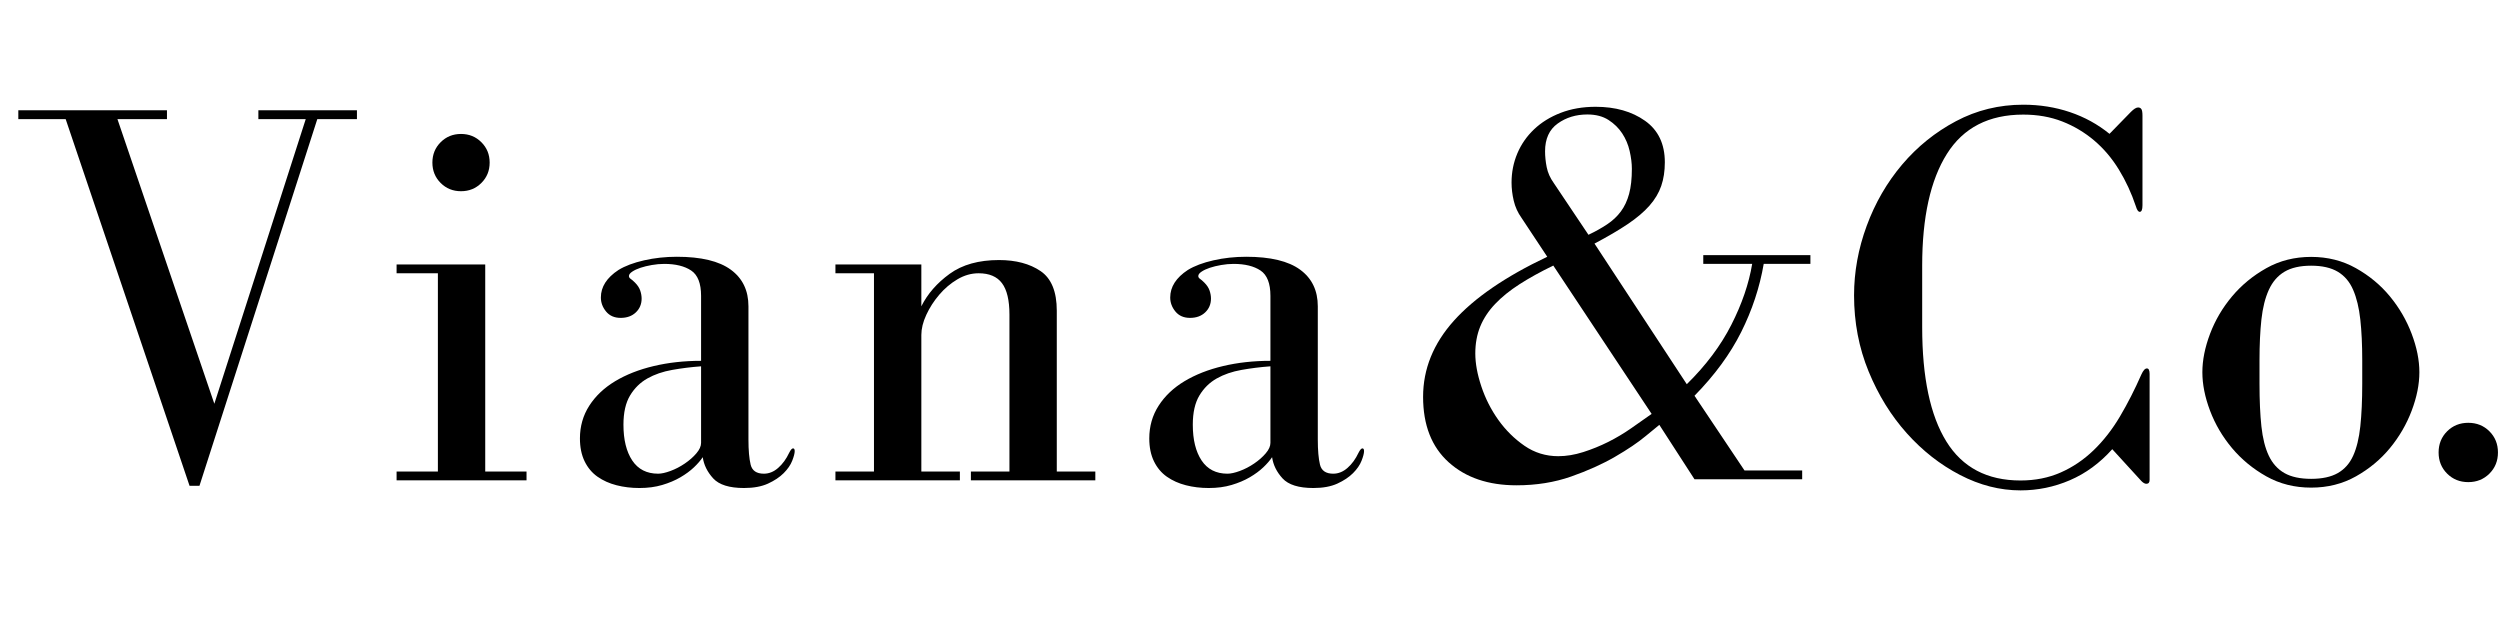
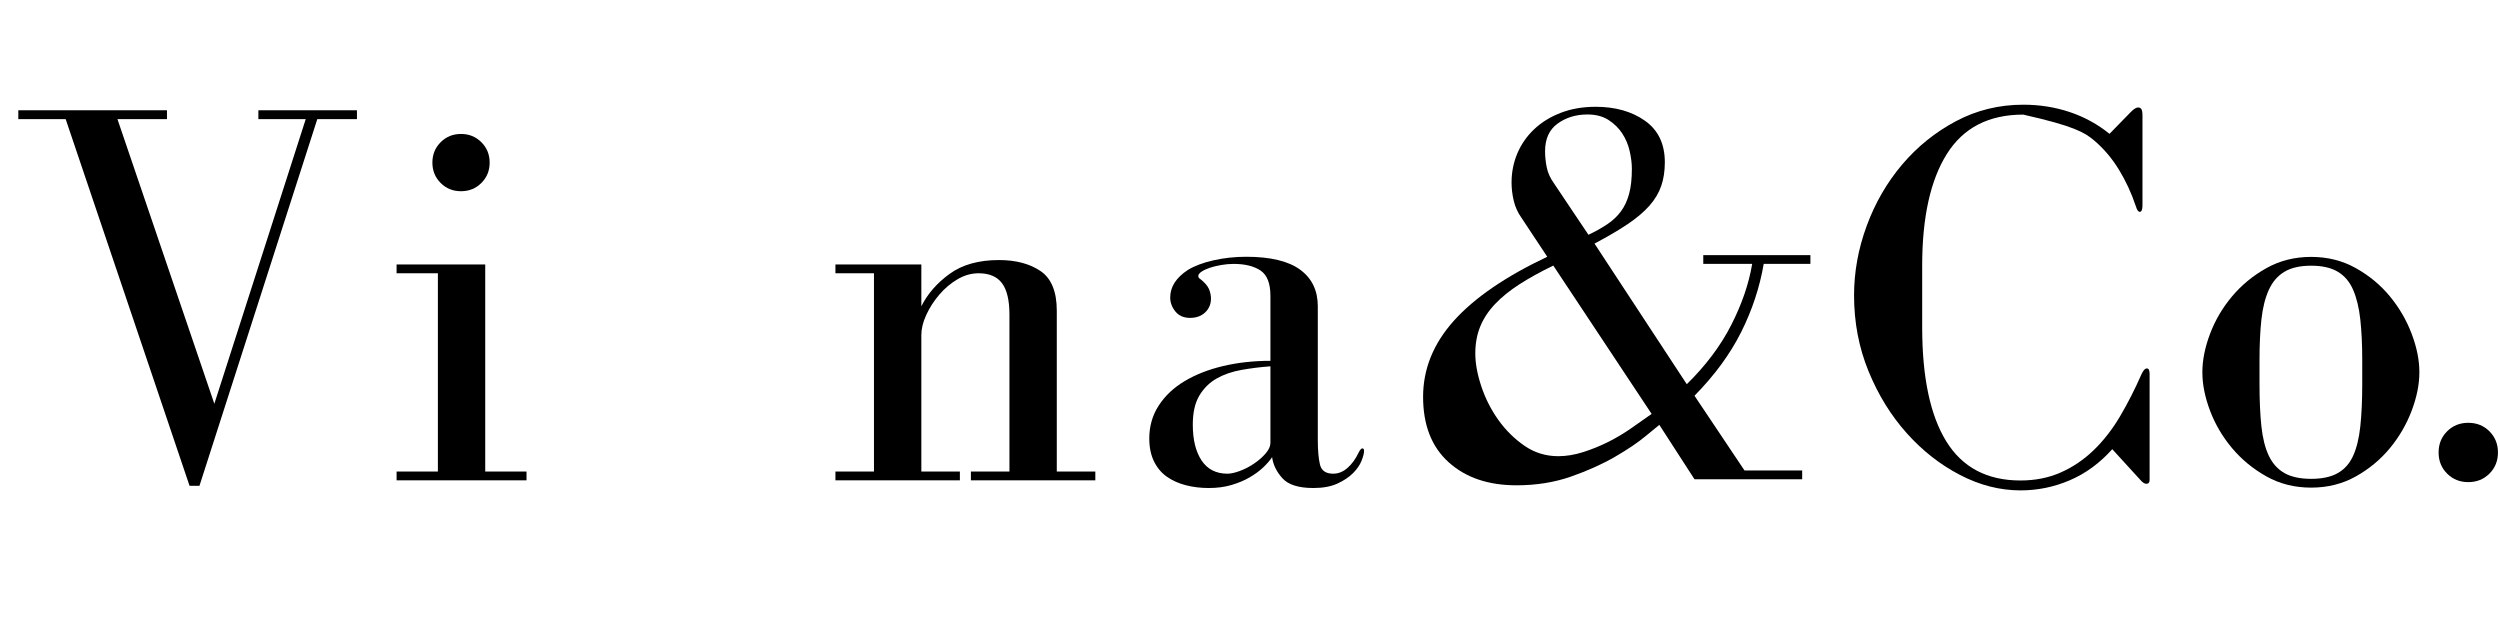
<svg xmlns="http://www.w3.org/2000/svg" width="2000" zoomAndPan="magnify" viewBox="0 0 1500 375" height="500" preserveAspectRatio="xMidYMid meet" version="1.0">
  <defs>
    <g />
    <clipPath id="2be3fddbeb">
      <rect x="0" width="826" y="0" height="355" />
    </clipPath>
  </defs>
  <g transform="matrix(1, 0, 0, 1, 6, 0)">
    <g clip-path="url(#2be3fddbeb)">
      <g fill="#000000" fill-opacity="1">
        <g transform="translate(1.352, 288.183)">
          <g>
            <path d="M 92.828 -222.016 L 3.641 -222.016 L 3.641 -216.719 L 32.047 -216.719 L 106.375 3.297 L 112.328 3.297 L 183.031 -216.719 L 206.812 -216.719 L 206.812 -222.016 L 147.672 -222.016 L 147.672 -216.719 L 176.094 -216.719 L 121.25 -45.922 L 63.109 -216.719 L 92.828 -216.719 Z M 92.828 -222.016 " />
          </g>
        </g>
      </g>
      <g fill="#000000" fill-opacity="1">
        <g transform="translate(220.06, 288.183)">
          <g>
            <path d="M 65.078 -129.5 L 11.891 -129.5 L 11.891 -124.219 L 36.672 -124.219 L 36.672 -5.281 L 11.891 -5.281 L 11.891 0 L 89.859 0 L 89.859 -5.281 L 65.078 -5.281 Z M 67.734 -190.625 C 67.734 -195.469 66.078 -199.539 62.766 -202.844 C 59.461 -206.156 55.391 -207.812 50.547 -207.812 C 45.703 -207.812 41.629 -206.156 38.328 -202.844 C 35.023 -199.539 33.375 -195.469 33.375 -190.625 C 33.375 -185.781 35.023 -181.707 38.328 -178.406 C 41.629 -175.102 45.703 -173.453 50.547 -173.453 C 55.391 -173.453 59.461 -175.102 62.766 -178.406 C 66.078 -181.707 67.734 -185.781 67.734 -190.625 Z M 67.734 -190.625 " />
          </g>
        </g>
      </g>
      <g fill="#000000" fill-opacity="1">
        <g transform="translate(327.101, 288.183)">
          <g>
-             <path d="M 38 -126.203 C 30.945 -121.578 27.422 -116.07 27.422 -109.688 C 27.422 -106.602 28.469 -103.789 30.562 -101.25 C 32.656 -98.719 35.57 -97.453 39.312 -97.453 C 43.062 -97.453 46.094 -98.551 48.406 -100.75 C 50.719 -102.957 51.875 -105.719 51.875 -109.031 C 51.875 -110.57 51.598 -112.164 51.047 -113.812 C 50.492 -115.469 49.445 -117.066 47.906 -118.609 C 46.801 -119.703 45.914 -120.469 45.25 -120.906 C 44.594 -121.352 44.266 -121.906 44.266 -122.562 C 44.266 -123.445 44.926 -124.328 46.25 -125.203 C 47.57 -126.086 49.223 -126.859 51.203 -127.516 C 53.191 -128.18 55.453 -128.734 57.984 -129.172 C 60.516 -129.617 62.992 -129.844 65.422 -129.844 C 72.242 -129.844 77.633 -128.52 81.594 -125.875 C 85.562 -123.227 87.547 -118.16 87.547 -110.672 L 87.547 -71.688 C 77.422 -71.688 67.953 -70.641 59.141 -68.547 C 50.328 -66.461 42.613 -63.438 36 -59.469 C 29.395 -55.5 24.219 -50.598 20.469 -44.766 C 16.727 -38.93 14.859 -32.379 14.859 -25.109 C 14.859 -19.816 15.797 -15.242 17.672 -11.391 C 19.547 -7.535 22.133 -4.453 25.438 -2.141 C 28.738 0.172 32.535 1.875 36.828 2.969 C 41.129 4.07 45.703 4.625 50.547 4.625 C 55.609 4.625 60.176 4.016 64.25 2.797 C 68.332 1.586 71.969 0.051 75.156 -1.812 C 78.352 -3.688 81.051 -5.672 83.25 -7.766 C 85.457 -9.859 87.223 -11.895 88.547 -13.875 C 89.203 -9.25 91.289 -5.008 94.812 -1.156 C 98.344 2.695 104.508 4.625 113.312 4.625 C 119.039 4.625 123.832 3.742 127.688 1.984 C 131.539 0.223 134.676 -1.863 137.094 -4.281 C 139.52 -6.707 141.227 -9.188 142.219 -11.719 C 143.219 -14.258 143.719 -16.191 143.719 -17.516 C 143.719 -18.609 143.383 -19.156 142.719 -19.156 C 142.062 -19.156 141.289 -18.273 140.406 -16.516 C 138.645 -12.773 136.441 -9.75 133.797 -7.438 C 131.16 -5.125 128.301 -3.969 125.219 -3.969 C 120.812 -3.969 118.164 -5.781 117.281 -9.406 C 116.406 -13.039 115.969 -18.055 115.969 -24.453 L 115.969 -104.406 C 115.969 -113.875 112.441 -121.191 105.391 -126.359 C 98.336 -131.535 87.547 -134.125 73.016 -134.125 C 66.18 -134.125 59.625 -133.41 53.344 -131.984 C 47.07 -130.555 41.957 -128.629 38 -126.203 Z M 87.547 -68.391 L 87.547 -22.469 C 87.547 -20.477 86.609 -18.383 84.734 -16.188 C 82.867 -13.988 80.555 -11.953 77.797 -10.078 C 75.047 -8.203 72.18 -6.711 69.203 -5.609 C 66.234 -4.516 63.758 -3.969 61.781 -3.969 C 54.945 -3.969 49.77 -6.609 46.25 -11.891 C 42.727 -17.18 40.969 -24.344 40.969 -33.375 C 40.969 -40.633 42.285 -46.469 44.922 -50.875 C 47.566 -55.281 51.035 -58.691 55.328 -61.109 C 59.629 -63.535 64.586 -65.242 70.203 -66.234 C 75.816 -67.234 81.598 -67.953 87.547 -68.391 Z M 87.547 -68.391 " />
-           </g>
+             </g>
        </g>
      </g>
      <g fill="#000000" fill-opacity="1">
        <g transform="translate(483.368, 288.183)">
          <g>
            <path d="M 63.438 -104.406 L 63.438 -129.5 L 11.891 -129.5 L 11.891 -124.219 L 35.016 -124.219 L 35.016 -5.281 L 11.891 -5.281 L 11.891 0 L 86.562 0 L 86.562 -5.281 L 63.438 -5.281 L 63.438 -87.219 C 63.438 -90.957 64.426 -94.973 66.406 -99.266 C 68.383 -103.566 70.969 -107.586 74.156 -111.328 C 77.352 -115.078 80.988 -118.16 85.062 -120.578 C 89.145 -123.004 93.391 -124.219 97.797 -124.219 C 104.18 -124.219 108.859 -122.234 111.828 -118.266 C 114.805 -114.305 116.297 -108.031 116.297 -99.438 L 116.297 -5.281 L 93.172 -5.281 L 93.172 0 L 167.828 0 L 167.828 -5.281 L 144.703 -5.281 L 144.703 -101.75 C 144.703 -113.207 141.453 -121.141 134.953 -125.547 C 128.461 -129.953 120.148 -132.156 110.016 -132.156 C 97.898 -132.156 88.039 -129.398 80.438 -123.891 C 72.844 -118.379 67.176 -111.883 63.438 -104.406 Z M 63.438 -104.406 " />
          </g>
        </g>
      </g>
      <g fill="#000000" fill-opacity="1">
        <g transform="translate(668.708, 288.183)">
          <g>
            <path d="M 38 -126.203 C 30.945 -121.578 27.422 -116.07 27.422 -109.688 C 27.422 -106.602 28.469 -103.789 30.562 -101.25 C 32.656 -98.719 35.57 -97.453 39.312 -97.453 C 43.062 -97.453 46.094 -98.551 48.406 -100.75 C 50.719 -102.957 51.875 -105.719 51.875 -109.031 C 51.875 -110.57 51.598 -112.164 51.047 -113.812 C 50.492 -115.469 49.445 -117.066 47.906 -118.609 C 46.801 -119.703 45.914 -120.469 45.25 -120.906 C 44.594 -121.352 44.266 -121.906 44.266 -122.562 C 44.266 -123.445 44.926 -124.328 46.25 -125.203 C 47.57 -126.086 49.223 -126.859 51.203 -127.516 C 53.191 -128.18 55.453 -128.734 57.984 -129.172 C 60.516 -129.617 62.992 -129.844 65.422 -129.844 C 72.242 -129.844 77.633 -128.52 81.594 -125.875 C 85.562 -123.227 87.547 -118.16 87.547 -110.672 L 87.547 -71.688 C 77.422 -71.688 67.953 -70.641 59.141 -68.547 C 50.328 -66.461 42.613 -63.438 36 -59.469 C 29.395 -55.5 24.219 -50.598 20.469 -44.766 C 16.727 -38.93 14.859 -32.379 14.859 -25.109 C 14.859 -19.816 15.797 -15.242 17.672 -11.391 C 19.547 -7.535 22.133 -4.453 25.438 -2.141 C 28.738 0.172 32.535 1.875 36.828 2.969 C 41.129 4.07 45.703 4.625 50.547 4.625 C 55.609 4.625 60.176 4.016 64.25 2.797 C 68.332 1.586 71.969 0.051 75.156 -1.812 C 78.352 -3.688 81.051 -5.672 83.25 -7.766 C 85.457 -9.859 87.223 -11.895 88.547 -13.875 C 89.203 -9.25 91.289 -5.008 94.812 -1.156 C 98.344 2.695 104.508 4.625 113.312 4.625 C 119.039 4.625 123.832 3.742 127.688 1.984 C 131.539 0.223 134.676 -1.863 137.094 -4.281 C 139.52 -6.707 141.227 -9.188 142.219 -11.719 C 143.219 -14.258 143.719 -16.191 143.719 -17.516 C 143.719 -18.609 143.383 -19.156 142.719 -19.156 C 142.062 -19.156 141.289 -18.273 140.406 -16.516 C 138.645 -12.773 136.441 -9.75 133.797 -7.438 C 131.16 -5.125 128.301 -3.969 125.219 -3.969 C 120.812 -3.969 118.164 -5.781 117.281 -9.406 C 116.406 -13.039 115.969 -18.055 115.969 -24.453 L 115.969 -104.406 C 115.969 -113.875 112.441 -121.191 105.391 -126.359 C 98.336 -131.535 87.547 -134.125 73.016 -134.125 C 66.18 -134.125 59.625 -133.41 53.344 -131.984 C 47.07 -130.555 41.957 -128.629 38 -126.203 Z M 87.547 -68.391 L 87.547 -22.469 C 87.547 -20.477 86.609 -18.383 84.734 -16.188 C 82.867 -13.988 80.555 -11.953 77.797 -10.078 C 75.047 -8.203 72.18 -6.711 69.203 -5.609 C 66.234 -4.516 63.758 -3.969 61.781 -3.969 C 54.945 -3.969 49.77 -6.609 46.25 -11.891 C 42.727 -17.18 40.969 -24.344 40.969 -33.375 C 40.969 -40.633 42.285 -46.469 44.922 -50.875 C 47.566 -55.281 51.035 -58.691 55.328 -61.109 C 59.629 -63.535 64.586 -65.242 70.203 -66.234 C 75.816 -67.234 81.598 -67.953 87.547 -68.391 Z M 87.547 -68.391 " />
          </g>
        </g>
      </g>
    </g>
  </g>
  <g fill="#000000" fill-opacity="1">
    <g transform="translate(845.619, 287.558)">
      <g>
        <path d="M 235.688 -5.281 L 201.078 -5.281 L 171.078 -50.109 C 183.16 -62.41 192.5 -75.148 199.094 -88.328 C 205.688 -101.516 210.191 -115.145 212.609 -129.219 L 240.625 -129.219 L 240.625 -134.484 L 176.344 -134.484 L 176.344 -129.219 L 205.688 -129.219 C 203.707 -117.344 199.531 -105.145 193.156 -92.625 C 186.781 -80.102 177.879 -68.238 166.453 -57.031 L 111.078 -141.406 C 118.992 -145.582 125.645 -149.484 131.031 -153.109 C 136.414 -156.734 140.754 -160.41 144.047 -164.141 C 147.336 -167.879 149.695 -171.836 151.125 -176.016 C 152.562 -180.191 153.281 -184.914 153.281 -190.188 C 153.281 -201.176 149.32 -209.473 141.406 -215.078 C 133.5 -220.68 123.613 -223.484 111.75 -223.484 C 104.051 -223.484 97.07 -222.273 90.812 -219.859 C 84.551 -217.441 79.223 -214.145 74.828 -209.969 C 70.43 -205.789 67.078 -200.957 64.766 -195.469 C 62.461 -189.977 61.312 -184.156 61.312 -178 C 61.312 -174.477 61.75 -170.848 62.625 -167.109 C 63.508 -163.379 65.051 -159.977 67.25 -156.906 L 82.734 -133.5 C 57.68 -121.633 39 -108.832 26.688 -95.094 C 14.383 -81.363 8.234 -66.145 8.234 -49.438 C 8.234 -32.52 13.344 -19.445 23.562 -10.219 C 33.781 -0.988 47.352 3.625 64.281 3.625 C 76.145 3.625 87.078 1.867 97.078 -1.641 C 107.078 -5.16 115.863 -9.117 123.438 -13.516 C 131.02 -17.91 137.117 -22.031 141.734 -25.875 C 146.348 -29.719 149.098 -31.973 149.984 -32.641 L 171.078 0 L 235.688 0 Z M 133.5 -186.234 C 133.5 -180.305 132.945 -175.305 131.844 -171.234 C 130.75 -167.172 129.102 -163.656 126.906 -160.688 C 124.707 -157.727 121.957 -155.148 118.656 -152.953 C 115.363 -150.754 111.629 -148.664 107.453 -146.688 L 86.688 -177.672 C 84.488 -180.742 83.062 -183.926 82.406 -187.219 C 81.75 -190.52 81.422 -193.707 81.422 -196.781 C 81.422 -204.258 83.945 -209.812 89 -213.438 C 94.051 -217.062 99.984 -218.875 106.797 -218.875 C 111.848 -218.875 116.078 -217.773 119.484 -215.578 C 122.891 -213.379 125.633 -210.688 127.719 -207.5 C 129.812 -204.312 131.297 -200.797 132.172 -196.953 C 133.055 -193.109 133.5 -189.535 133.5 -186.234 Z M 39.562 -75.484 C 39.562 -81.422 40.547 -86.805 42.516 -91.641 C 44.492 -96.473 47.461 -100.973 51.422 -105.141 C 55.379 -109.316 60.27 -113.273 66.094 -117.016 C 71.914 -120.754 78.672 -124.488 86.359 -128.219 L 145.359 -39.219 C 141.629 -36.582 137.566 -33.727 133.172 -30.656 C 128.773 -27.582 124.16 -24.832 119.328 -22.406 C 114.492 -19.988 109.492 -17.957 104.328 -16.312 C 99.16 -14.664 94.16 -13.844 89.328 -13.844 C 81.859 -13.844 75.098 -15.93 69.047 -20.109 C 63.004 -24.285 57.785 -29.445 53.391 -35.594 C 49.004 -41.75 45.602 -48.453 43.188 -55.703 C 40.77 -62.953 39.562 -69.547 39.562 -75.484 Z M 39.562 -75.484 " />
      </g>
    </g>
  </g>
  <g fill="#000000" fill-opacity="1">
    <g transform="translate(1099.905, 287.963)">
      <g>
-         <path d="M 188.219 -66.906 C 187.113 -66.906 186.016 -65.695 184.922 -63.281 C 180.961 -54.27 176.676 -45.863 172.062 -38.062 C 167.445 -30.27 162.172 -23.516 156.234 -17.797 C 150.305 -12.086 143.719 -7.641 136.469 -4.453 C 129.219 -1.266 121.195 0.328 112.406 0.328 C 92.406 0.328 77.57 -7.473 67.906 -23.078 C 58.238 -38.68 53.406 -61.535 53.406 -91.641 L 53.406 -128.547 C 53.406 -157.555 58.348 -179.914 68.234 -195.625 C 78.117 -211.344 93.391 -219.203 114.047 -219.203 C 122.617 -219.203 130.422 -217.828 137.453 -215.078 C 144.484 -212.328 150.852 -208.535 156.562 -203.703 C 162.281 -198.867 167.227 -193.047 171.406 -186.234 C 175.582 -179.422 178.988 -172.062 181.625 -164.156 C 182.281 -161.957 183.051 -160.859 183.938 -160.859 C 185.031 -160.859 185.578 -162.176 185.578 -164.812 L 185.578 -218.547 C 185.578 -220.523 185.359 -221.844 184.922 -222.5 C 184.484 -223.156 183.82 -223.484 182.938 -223.484 C 181.844 -223.484 180.414 -222.602 178.656 -220.844 L 165.797 -207.656 C 158.766 -213.375 150.852 -217.719 142.062 -220.688 C 133.281 -223.656 123.941 -225.141 114.047 -225.141 C 99.547 -225.141 86.086 -221.844 73.672 -215.25 C 61.254 -208.656 50.484 -199.973 41.359 -189.203 C 32.242 -178.43 25.16 -166.176 20.109 -152.438 C 15.055 -138.707 12.531 -124.812 12.531 -110.75 C 12.531 -94.488 15.441 -79.27 21.266 -65.094 C 27.086 -50.926 34.723 -38.566 44.172 -28.016 C 53.617 -17.473 64.273 -9.125 76.141 -2.969 C 88.004 3.188 100.094 6.266 112.406 6.266 C 122.727 6.266 132.613 4.227 142.062 0.156 C 151.52 -3.906 159.984 -10.109 167.453 -18.453 L 184.922 0.656 C 186.016 1.758 187.004 2.312 187.891 2.312 C 189.203 2.312 189.859 1.539 189.859 0 L 189.859 -63.625 C 189.859 -65.812 189.312 -66.906 188.219 -66.906 Z M 188.219 -66.906 " />
+         <path d="M 188.219 -66.906 C 187.113 -66.906 186.016 -65.695 184.922 -63.281 C 180.961 -54.27 176.676 -45.863 172.062 -38.062 C 167.445 -30.27 162.172 -23.516 156.234 -17.797 C 150.305 -12.086 143.719 -7.641 136.469 -4.453 C 129.219 -1.266 121.195 0.328 112.406 0.328 C 92.406 0.328 77.57 -7.473 67.906 -23.078 C 58.238 -38.68 53.406 -61.535 53.406 -91.641 L 53.406 -128.547 C 53.406 -157.555 58.348 -179.914 68.234 -195.625 C 78.117 -211.344 93.391 -219.203 114.047 -219.203 C 144.484 -212.328 150.852 -208.535 156.562 -203.703 C 162.281 -198.867 167.227 -193.047 171.406 -186.234 C 175.582 -179.422 178.988 -172.062 181.625 -164.156 C 182.281 -161.957 183.051 -160.859 183.938 -160.859 C 185.031 -160.859 185.578 -162.176 185.578 -164.812 L 185.578 -218.547 C 185.578 -220.523 185.359 -221.844 184.922 -222.5 C 184.484 -223.156 183.82 -223.484 182.938 -223.484 C 181.844 -223.484 180.414 -222.602 178.656 -220.844 L 165.797 -207.656 C 158.766 -213.375 150.852 -217.719 142.062 -220.688 C 133.281 -223.656 123.941 -225.141 114.047 -225.141 C 99.547 -225.141 86.086 -221.844 73.672 -215.25 C 61.254 -208.656 50.484 -199.973 41.359 -189.203 C 32.242 -178.43 25.16 -166.176 20.109 -152.438 C 15.055 -138.707 12.531 -124.812 12.531 -110.75 C 12.531 -94.488 15.441 -79.27 21.266 -65.094 C 27.086 -50.926 34.723 -38.566 44.172 -28.016 C 53.617 -17.473 64.273 -9.125 76.141 -2.969 C 88.004 3.188 100.094 6.266 112.406 6.266 C 122.727 6.266 132.613 4.227 142.062 0.156 C 151.52 -3.906 159.984 -10.109 167.453 -18.453 L 184.922 0.656 C 186.016 1.758 187.004 2.312 187.891 2.312 C 189.203 2.312 189.859 1.539 189.859 0 L 189.859 -63.625 C 189.859 -65.812 189.312 -66.906 188.219 -66.906 Z M 188.219 -66.906 " />
      </g>
    </g>
  </g>
  <g fill="#000000" fill-opacity="1">
    <g transform="translate(1311.859, 287.963)">
      <g>
        <path d="M 74.828 4.609 C 84.711 4.609 93.664 2.359 101.688 -2.141 C 109.707 -6.648 116.52 -12.312 122.125 -19.125 C 127.727 -25.938 132.066 -33.406 135.141 -41.531 C 138.223 -49.664 139.766 -57.359 139.766 -64.609 C 139.766 -71.859 138.223 -79.547 135.141 -87.672 C 132.066 -95.805 127.727 -103.281 122.125 -110.094 C 116.52 -116.906 109.707 -122.562 101.688 -127.062 C 93.664 -131.57 84.711 -133.828 74.828 -133.828 C 64.93 -133.828 55.973 -131.57 47.953 -127.062 C 39.93 -122.562 33.062 -116.906 27.344 -110.094 C 21.633 -103.281 17.242 -95.805 14.172 -87.672 C 11.098 -79.547 9.562 -71.859 9.562 -64.609 C 9.562 -57.359 11.098 -49.664 14.172 -41.531 C 17.242 -33.406 21.633 -25.938 27.344 -19.125 C 33.062 -12.312 39.93 -6.648 47.953 -2.141 C 55.973 2.359 64.93 4.609 74.828 4.609 Z M 43.844 -71.859 C 43.844 -81.086 44.223 -89.219 44.984 -96.25 C 45.754 -103.281 47.238 -109.211 49.438 -114.047 C 51.633 -118.879 54.766 -122.504 58.828 -124.922 C 62.898 -127.336 68.234 -128.547 74.828 -128.547 C 81.422 -128.547 86.75 -127.336 90.812 -124.922 C 94.875 -122.504 97.945 -118.879 100.031 -114.047 C 102.125 -109.211 103.555 -103.281 104.328 -96.25 C 105.098 -89.219 105.484 -81.086 105.484 -71.859 L 105.484 -57.688 C 105.484 -47.789 105.098 -39.27 104.328 -32.125 C 103.555 -24.988 102.125 -19.113 100.031 -14.5 C 97.945 -9.883 94.875 -6.422 90.812 -4.109 C 86.75 -1.805 81.422 -0.656 74.828 -0.656 C 68.234 -0.656 62.898 -1.805 58.828 -4.109 C 54.766 -6.422 51.633 -9.883 49.438 -14.5 C 47.238 -19.113 45.754 -24.988 44.984 -32.125 C 44.223 -39.27 43.844 -47.789 43.844 -57.688 Z M 43.844 -71.859 " />
      </g>
    </g>
  </g>
  <g fill="#000000" fill-opacity="1">
    <g transform="translate(1445.037, 287.963)">
      <g>
        <path d="M 53.734 -16.484 C 53.734 -21.535 52.031 -25.766 48.625 -29.172 C 45.219 -32.578 40.984 -34.281 35.922 -34.281 C 30.867 -34.281 26.641 -32.578 23.234 -29.172 C 19.828 -25.766 18.125 -21.535 18.125 -16.484 C 18.125 -11.43 19.828 -7.203 23.234 -3.797 C 26.641 -0.391 30.867 1.312 35.922 1.312 C 40.984 1.312 45.219 -0.391 48.625 -3.797 C 52.031 -7.203 53.734 -11.43 53.734 -16.484 Z M 53.734 -16.484 " />
      </g>
    </g>
  </g>
</svg>